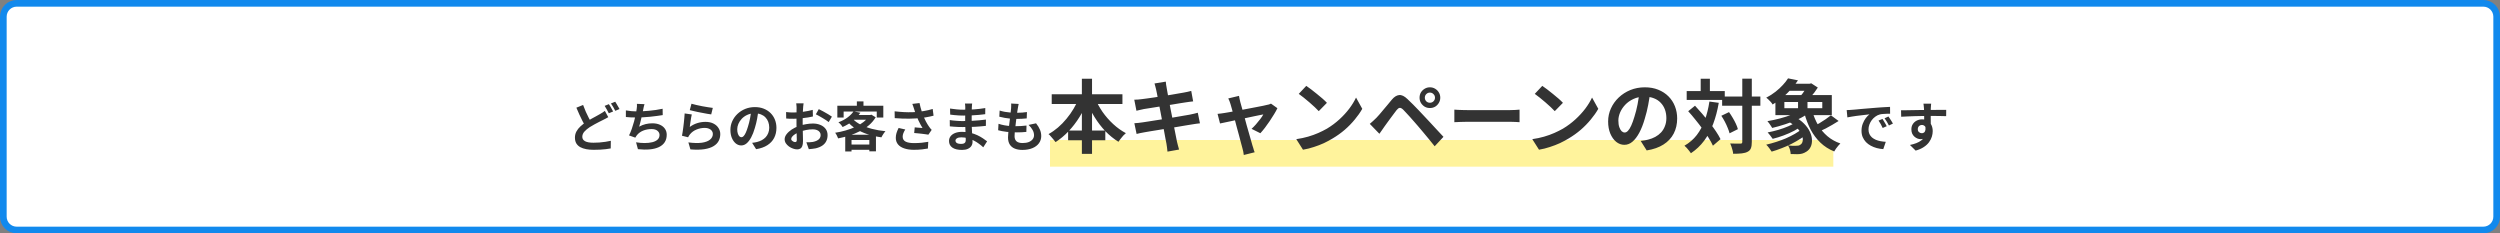
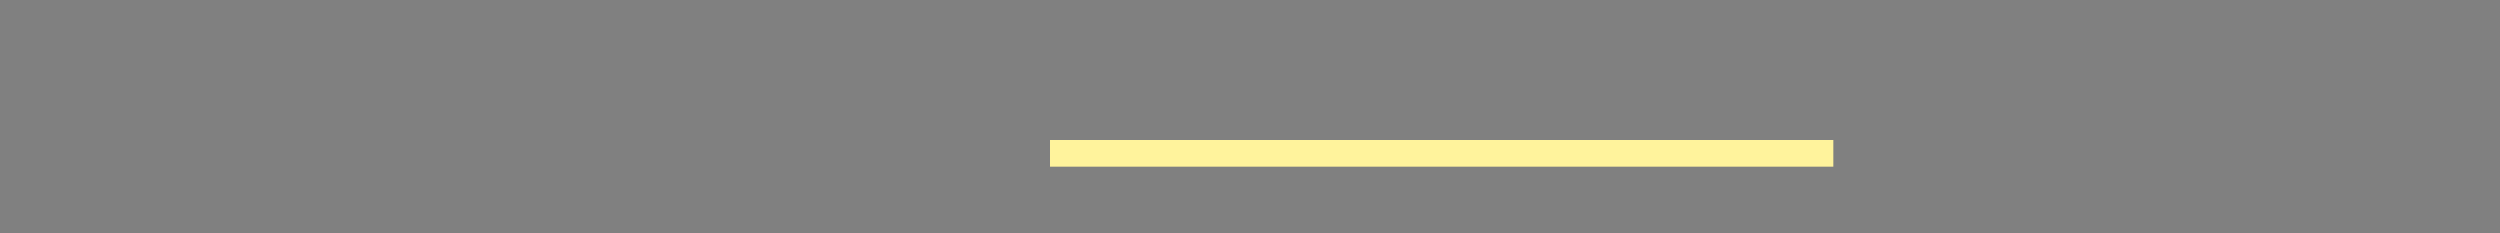
<svg xmlns="http://www.w3.org/2000/svg" width="750" height="70" viewBox="0 0 750 70" fill="none">
  <rect x="0" y="0" width="750" height="70" fill="#808080" stroke="none" />
-   <path d="M1 5C1 2.791 2.791 1 5 1H745C747.209 1 749 2.791 749 5V65C749 67.209 747.209 69 745 69H5C2.791 69 1 67.209 1 65V5Z" fill="white" stroke="#1189ED" stroke-width="2" />
  <rect x="315" y="42" width="235" height="8" fill="#FFF39C" />
-   <path d="M182.482 35.152C182.226 35.301 181.964 35.445 181.698 35.584C181.442 35.712 181.17 35.851 180.882 36C180.551 36.16 180.167 36.352 179.73 36.576C179.303 36.789 178.85 37.029 178.37 37.296C177.89 37.552 177.404 37.835 176.914 38.144C176.252 38.581 175.714 39.035 175.298 39.504C174.892 39.973 174.69 40.491 174.69 41.056C174.69 41.621 174.967 42.059 175.522 42.368C176.076 42.667 176.914 42.816 178.034 42.816C178.578 42.816 179.164 42.795 179.794 42.752C180.423 42.699 181.036 42.629 181.634 42.544C182.242 42.448 182.78 42.347 183.25 42.24L183.218 44.528C182.77 44.613 182.279 44.688 181.746 44.752C181.223 44.816 180.658 44.864 180.05 44.896C179.442 44.928 178.786 44.944 178.082 44.944C177.292 44.944 176.556 44.88 175.874 44.752C175.191 44.624 174.594 44.421 174.082 44.144C173.58 43.867 173.186 43.493 172.898 43.024C172.62 42.555 172.482 41.973 172.482 41.28C172.482 40.608 172.631 39.995 172.93 39.44C173.228 38.885 173.634 38.373 174.146 37.904C174.658 37.435 175.228 36.992 175.858 36.576C176.37 36.245 176.876 35.941 177.378 35.664C177.89 35.376 178.37 35.115 178.818 34.88C179.276 34.635 179.666 34.416 179.986 34.224C180.284 34.053 180.551 33.893 180.786 33.744C181.031 33.595 181.255 33.435 181.458 33.264L182.482 35.152ZM174.93 31.488C175.186 32.192 175.458 32.875 175.746 33.536C176.044 34.187 176.338 34.795 176.626 35.36C176.924 35.925 177.196 36.427 177.442 36.864L175.634 37.936C175.346 37.445 175.047 36.896 174.738 36.288C174.428 35.68 174.119 35.04 173.81 34.368C173.511 33.685 173.212 32.997 172.914 32.304L174.93 31.488ZM182.658 31.248C182.796 31.44 182.946 31.669 183.106 31.936C183.266 32.203 183.415 32.469 183.554 32.736C183.703 33.003 183.831 33.237 183.938 33.44L182.642 33.984C182.482 33.653 182.284 33.28 182.05 32.864C181.826 32.437 181.607 32.069 181.394 31.76L182.658 31.248ZM184.562 30.512C184.7 30.715 184.85 30.955 185.01 31.232C185.17 31.499 185.324 31.765 185.474 32.032C185.634 32.288 185.762 32.512 185.858 32.704L184.578 33.248C184.418 32.907 184.215 32.528 183.97 32.112C183.735 31.696 183.506 31.339 183.282 31.04L184.562 30.512ZM193.346 31.248C193.26 31.525 193.186 31.803 193.122 32.08C193.068 32.347 193.015 32.613 192.962 32.88C192.908 33.136 192.844 33.429 192.77 33.76C192.706 34.091 192.631 34.443 192.546 34.816C192.471 35.179 192.386 35.547 192.29 35.92C192.204 36.293 192.114 36.661 192.018 37.024C191.922 37.376 191.831 37.701 191.746 38C192.396 37.637 193.042 37.381 193.682 37.232C194.322 37.072 194.999 36.992 195.714 36.992C196.578 36.992 197.33 37.136 197.97 37.424C198.62 37.712 199.122 38.112 199.474 38.624C199.836 39.136 200.018 39.733 200.018 40.416C200.018 41.312 199.81 42.069 199.394 42.688C198.988 43.307 198.402 43.792 197.634 44.144C196.876 44.496 195.964 44.72 194.898 44.816C193.842 44.912 192.668 44.891 191.378 44.752L190.818 42.688C191.692 42.837 192.546 42.912 193.378 42.912C194.22 42.912 194.978 42.832 195.65 42.672C196.322 42.512 196.855 42.256 197.25 41.904C197.655 41.541 197.858 41.067 197.858 40.48C197.858 40 197.655 39.589 197.25 39.248C196.844 38.896 196.252 38.72 195.474 38.72C194.546 38.72 193.692 38.88 192.914 39.2C192.146 39.52 191.522 39.984 191.042 40.592C190.967 40.709 190.892 40.821 190.818 40.928C190.754 41.035 190.679 41.157 190.594 41.296L188.706 40.624C189.004 40.048 189.282 39.392 189.538 38.656C189.794 37.92 190.023 37.179 190.226 36.432C190.428 35.685 190.594 34.992 190.722 34.352C190.85 33.701 190.94 33.173 190.994 32.768C191.047 32.427 191.079 32.139 191.09 31.904C191.1 31.659 191.095 31.408 191.074 31.152L193.346 31.248ZM187.762 33.12C188.274 33.205 188.828 33.28 189.426 33.344C190.023 33.397 190.572 33.424 191.074 33.424C191.586 33.424 192.146 33.408 192.754 33.376C193.372 33.344 194.023 33.296 194.706 33.232C195.388 33.168 196.071 33.088 196.754 32.992C197.447 32.885 198.124 32.763 198.786 32.624L198.818 34.528C198.306 34.613 197.724 34.699 197.074 34.784C196.434 34.869 195.762 34.949 195.058 35.024C194.354 35.088 193.66 35.141 192.978 35.184C192.295 35.227 191.666 35.248 191.09 35.248C190.471 35.248 189.879 35.237 189.314 35.216C188.759 35.184 188.242 35.147 187.762 35.104V33.12ZM207.442 31.12C207.826 31.237 208.306 31.36 208.882 31.488C209.458 31.616 210.06 31.744 210.69 31.872C211.319 31.989 211.911 32.091 212.466 32.176C213.031 32.261 213.49 32.325 213.842 32.368L213.362 34.32C213.042 34.277 212.652 34.219 212.194 34.144C211.746 34.059 211.266 33.968 210.754 33.872C210.252 33.776 209.756 33.68 209.266 33.584C208.775 33.477 208.327 33.376 207.922 33.28C207.516 33.184 207.186 33.104 206.93 33.04L207.442 31.12ZM207.538 34.336C207.484 34.549 207.426 34.827 207.362 35.168C207.308 35.499 207.255 35.845 207.202 36.208C207.148 36.571 207.095 36.917 207.042 37.248C206.999 37.579 206.962 37.856 206.93 38.08C207.655 37.557 208.412 37.173 209.202 36.928C210.002 36.683 210.818 36.56 211.65 36.56C212.588 36.56 213.388 36.731 214.05 37.072C214.711 37.413 215.212 37.861 215.554 38.416C215.906 38.971 216.082 39.573 216.082 40.224C216.082 40.949 215.927 41.621 215.618 42.24C215.308 42.859 214.802 43.387 214.098 43.824C213.394 44.261 212.471 44.571 211.33 44.752C210.188 44.933 208.786 44.955 207.122 44.816L206.514 42.72C208.114 42.933 209.458 42.965 210.546 42.816C211.634 42.656 212.455 42.347 213.01 41.888C213.575 41.419 213.858 40.848 213.858 40.176C213.858 39.824 213.756 39.515 213.554 39.248C213.351 38.971 213.068 38.757 212.706 38.608C212.343 38.448 211.932 38.368 211.474 38.368C210.578 38.368 209.735 38.533 208.946 38.864C208.167 39.184 207.527 39.648 207.026 40.256C206.887 40.427 206.77 40.587 206.674 40.736C206.588 40.875 206.508 41.024 206.434 41.184L204.594 40.72C204.658 40.411 204.722 40.048 204.786 39.632C204.85 39.205 204.914 38.752 204.978 38.272C205.042 37.781 205.1 37.291 205.154 36.8C205.207 36.309 205.255 35.824 205.298 35.344C205.34 34.864 205.372 34.427 205.394 34.032L207.538 34.336ZM227.554 33.04C227.447 33.851 227.308 34.715 227.138 35.632C226.967 36.549 226.738 37.477 226.45 38.416C226.14 39.493 225.778 40.421 225.362 41.2C224.946 41.979 224.487 42.581 223.986 43.008C223.495 43.424 222.956 43.632 222.37 43.632C221.783 43.632 221.239 43.435 220.738 43.04C220.247 42.635 219.852 42.08 219.554 41.376C219.266 40.672 219.122 39.872 219.122 38.976C219.122 38.048 219.308 37.173 219.682 36.352C220.055 35.531 220.572 34.805 221.234 34.176C221.906 33.536 222.684 33.035 223.57 32.672C224.466 32.309 225.431 32.128 226.466 32.128C227.458 32.128 228.348 32.288 229.138 32.608C229.938 32.928 230.62 33.371 231.186 33.936C231.751 34.501 232.183 35.163 232.482 35.92C232.78 36.677 232.93 37.493 232.93 38.368C232.93 39.488 232.7 40.491 232.242 41.376C231.783 42.261 231.1 42.992 230.194 43.568C229.298 44.144 228.178 44.539 226.834 44.752L225.634 42.848C225.943 42.816 226.215 42.779 226.45 42.736C226.684 42.693 226.908 42.645 227.122 42.592C227.634 42.464 228.108 42.283 228.546 42.048C228.994 41.803 229.383 41.504 229.714 41.152C230.044 40.789 230.3 40.368 230.482 39.888C230.674 39.408 230.77 38.88 230.77 38.304C230.77 37.675 230.674 37.099 230.482 36.576C230.29 36.053 230.007 35.6 229.634 35.216C229.26 34.821 228.807 34.523 228.274 34.32C227.74 34.107 227.127 34 226.434 34C225.58 34 224.828 34.155 224.178 34.464C223.527 34.763 222.978 35.152 222.53 35.632C222.082 36.112 221.74 36.629 221.506 37.184C221.282 37.739 221.17 38.267 221.17 38.768C221.17 39.301 221.234 39.749 221.362 40.112C221.49 40.464 221.644 40.731 221.826 40.912C222.018 41.083 222.22 41.168 222.434 41.168C222.658 41.168 222.876 41.056 223.09 40.832C223.314 40.597 223.532 40.245 223.746 39.776C223.959 39.307 224.172 38.715 224.386 38C224.631 37.232 224.839 36.411 225.01 35.536C225.18 34.661 225.303 33.808 225.378 32.976L227.554 33.04ZM241.074 31.008C241.063 31.093 241.047 31.227 241.026 31.408C241.004 31.579 240.983 31.755 240.962 31.936C240.951 32.107 240.94 32.261 240.93 32.4C240.908 32.709 240.887 33.051 240.866 33.424C240.855 33.787 240.844 34.165 240.834 34.56C240.823 34.944 240.812 35.333 240.802 35.728C240.802 36.123 240.802 36.507 240.802 36.88C240.802 37.317 240.807 37.803 240.818 38.336C240.828 38.859 240.839 39.381 240.85 39.904C240.871 40.416 240.882 40.885 240.882 41.312C240.892 41.739 240.898 42.069 240.898 42.304C240.898 42.965 240.823 43.477 240.674 43.84C240.535 44.203 240.332 44.453 240.066 44.592C239.799 44.741 239.49 44.816 239.138 44.816C238.754 44.816 238.343 44.736 237.906 44.576C237.468 44.427 237.058 44.213 236.674 43.936C236.3 43.659 235.991 43.339 235.746 42.976C235.511 42.603 235.394 42.203 235.394 41.776C235.394 41.264 235.586 40.757 235.97 40.256C236.364 39.744 236.882 39.275 237.522 38.848C238.172 38.421 238.871 38.08 239.618 37.824C240.332 37.557 241.068 37.365 241.826 37.248C242.583 37.12 243.266 37.056 243.874 37.056C244.695 37.056 245.436 37.195 246.098 37.472C246.759 37.739 247.287 38.133 247.682 38.656C248.076 39.179 248.274 39.808 248.274 40.544C248.274 41.163 248.156 41.733 247.922 42.256C247.687 42.779 247.308 43.232 246.786 43.616C246.274 43.989 245.591 44.283 244.738 44.496C244.375 44.571 244.012 44.624 243.65 44.656C243.298 44.699 242.962 44.731 242.642 44.752L241.906 42.688C242.268 42.688 242.615 42.683 242.946 42.672C243.287 42.651 243.596 42.619 243.874 42.576C244.311 42.491 244.706 42.363 245.058 42.192C245.41 42.021 245.687 41.797 245.89 41.52C246.092 41.243 246.194 40.912 246.194 40.528C246.194 40.165 246.092 39.856 245.89 39.6C245.698 39.344 245.426 39.147 245.074 39.008C244.722 38.869 244.311 38.8 243.842 38.8C243.17 38.8 242.487 38.869 241.794 39.008C241.111 39.147 240.455 39.339 239.826 39.584C239.356 39.765 238.935 39.979 238.562 40.224C238.188 40.459 237.895 40.704 237.682 40.96C237.468 41.216 237.362 41.461 237.362 41.696C237.362 41.824 237.399 41.947 237.474 42.064C237.559 42.171 237.666 42.267 237.794 42.352C237.922 42.437 238.05 42.507 238.178 42.56C238.316 42.603 238.434 42.624 238.53 42.624C238.679 42.624 238.802 42.581 238.898 42.496C238.994 42.4 239.042 42.219 239.042 41.952C239.042 41.664 239.031 41.253 239.01 40.72C238.999 40.176 238.983 39.573 238.962 38.912C238.951 38.251 238.946 37.595 238.946 36.944C238.946 36.496 238.946 36.043 238.946 35.584C238.956 35.125 238.962 34.688 238.962 34.272C238.962 33.856 238.962 33.488 238.962 33.168C238.972 32.848 238.978 32.597 238.978 32.416C238.978 32.299 238.972 32.149 238.962 31.968C238.951 31.787 238.935 31.605 238.914 31.424C238.903 31.232 238.887 31.093 238.866 31.008H241.074ZM245.634 32.736C246.039 32.928 246.492 33.163 246.994 33.44C247.506 33.717 247.991 33.995 248.45 34.272C248.919 34.539 249.292 34.779 249.57 34.992L248.61 36.624C248.407 36.453 248.14 36.261 247.81 36.048C247.49 35.835 247.138 35.616 246.754 35.392C246.38 35.168 246.018 34.96 245.666 34.768C245.314 34.565 245.01 34.405 244.754 34.288L245.634 32.736ZM235.826 33.616C236.295 33.669 236.706 33.707 237.058 33.728C237.42 33.739 237.746 33.744 238.034 33.744C238.45 33.744 238.908 33.728 239.41 33.696C239.911 33.653 240.423 33.6 240.946 33.536C241.468 33.461 241.975 33.376 242.466 33.28C242.967 33.184 243.42 33.077 243.826 32.96L243.874 34.944C243.426 35.051 242.94 35.147 242.418 35.232C241.895 35.307 241.367 35.376 240.834 35.44C240.311 35.504 239.81 35.552 239.33 35.584C238.86 35.616 238.45 35.632 238.098 35.632C237.564 35.632 237.127 35.627 236.786 35.616C236.444 35.605 236.135 35.584 235.858 35.552L235.826 33.616ZM256.066 33.408L258.114 33.824C257.506 34.677 256.775 35.467 255.922 36.192C255.068 36.907 254.023 37.547 252.786 38.112C252.711 37.963 252.599 37.797 252.45 37.616C252.3 37.435 252.146 37.259 251.986 37.088C251.826 36.917 251.671 36.784 251.522 36.688C252.652 36.261 253.591 35.76 254.338 35.184C255.095 34.597 255.671 34.005 256.066 33.408ZM256.498 34.496H261.282V35.92H255.202L256.498 34.496ZM260.706 34.496H261.074L261.41 34.4L262.706 35.184C262.172 36.069 261.506 36.859 260.706 37.552C259.906 38.235 259.004 38.832 258.002 39.344C257.01 39.856 255.954 40.293 254.834 40.656C253.724 41.008 252.594 41.296 251.442 41.52C251.356 41.275 251.228 40.987 251.058 40.656C250.887 40.315 250.716 40.037 250.546 39.824C251.612 39.664 252.663 39.435 253.698 39.136C254.743 38.837 255.719 38.48 256.626 38.064C257.543 37.637 258.354 37.147 259.058 36.592C259.762 36.037 260.311 35.429 260.706 34.768V34.496ZM255.746 35.568C256.364 36.261 257.17 36.864 258.162 37.376C259.164 37.888 260.3 38.315 261.57 38.656C262.85 38.987 264.204 39.221 265.634 39.36C265.495 39.509 265.346 39.696 265.186 39.92C265.036 40.133 264.892 40.357 264.754 40.592C264.615 40.816 264.503 41.019 264.418 41.2C262.946 40.997 261.564 40.688 260.274 40.272C258.994 39.845 257.831 39.307 256.786 38.656C255.74 37.995 254.839 37.211 254.082 36.304L255.746 35.568ZM253.57 40.416H262.786V45.408H260.802V42H255.458V45.44H253.57V40.416ZM254.514 43.36H261.762V44.944H254.514V43.36ZM257.058 30.416H259.042V32.688H257.058V30.416ZM251.202 31.712H264.994V35.264H263.026V33.456H253.09V35.264H251.202V31.712ZM274.21 32.64C274.146 32.459 274.071 32.235 273.986 31.968C273.9 31.701 273.804 31.435 273.698 31.168L275.858 30.912C275.943 31.328 276.039 31.744 276.146 32.16C276.252 32.565 276.37 32.965 276.498 33.36C276.626 33.744 276.754 34.107 276.882 34.448C277.127 35.109 277.415 35.76 277.746 36.4C278.087 37.029 278.386 37.525 278.642 37.888C278.78 38.091 278.919 38.283 279.058 38.464C279.207 38.635 279.356 38.8 279.506 38.96L278.514 40.4C278.29 40.357 278.007 40.315 277.666 40.272C277.324 40.219 276.951 40.171 276.546 40.128C276.151 40.085 275.751 40.043 275.346 40C274.951 39.957 274.588 39.925 274.258 39.904L274.418 38.208C274.684 38.229 274.967 38.256 275.266 38.288C275.564 38.309 275.842 38.331 276.098 38.352C276.364 38.373 276.583 38.389 276.754 38.4C276.562 38.091 276.359 37.739 276.146 37.344C275.932 36.949 275.724 36.539 275.522 36.112C275.319 35.675 275.132 35.237 274.962 34.8C274.791 34.352 274.642 33.947 274.514 33.584C274.396 33.221 274.295 32.907 274.21 32.64ZM268.386 33.392C269.378 33.509 270.311 33.589 271.186 33.632C272.06 33.675 272.876 33.685 273.634 33.664C274.391 33.643 275.084 33.595 275.714 33.52C276.204 33.456 276.679 33.387 277.138 33.312C277.607 33.237 278.066 33.147 278.514 33.04C278.972 32.933 279.404 32.816 279.81 32.688L280.066 34.704C279.714 34.8 279.33 34.891 278.914 34.976C278.508 35.061 278.087 35.141 277.65 35.216C277.212 35.28 276.78 35.339 276.354 35.392C275.276 35.509 274.092 35.579 272.802 35.6C271.511 35.621 270.05 35.568 268.418 35.44L268.386 33.392ZM271.586 38.848C271.34 39.221 271.148 39.589 271.01 39.952C270.871 40.304 270.802 40.656 270.802 41.008C270.802 41.68 271.095 42.171 271.682 42.48C272.268 42.779 273.106 42.928 274.194 42.928C275.068 42.928 275.858 42.891 276.562 42.816C277.276 42.741 277.916 42.651 278.482 42.544L278.37 44.56C277.922 44.645 277.335 44.731 276.61 44.816C275.895 44.901 275.047 44.944 274.066 44.944C272.988 44.933 272.05 44.789 271.25 44.512C270.45 44.245 269.831 43.845 269.394 43.312C268.956 42.768 268.738 42.117 268.738 41.36C268.738 40.869 268.807 40.389 268.946 39.92C269.095 39.44 269.308 38.928 269.586 38.384L271.586 38.848ZM291.65 31.056C291.628 31.216 291.607 31.397 291.586 31.6C291.575 31.792 291.564 31.989 291.554 32.192C291.543 32.405 291.532 32.693 291.522 33.056C291.511 33.408 291.506 33.797 291.506 34.224C291.506 34.651 291.506 35.072 291.506 35.488C291.506 35.904 291.506 36.283 291.506 36.624C291.506 37.072 291.516 37.573 291.538 38.128C291.559 38.672 291.586 39.227 291.618 39.792C291.66 40.347 291.692 40.869 291.714 41.36C291.746 41.84 291.762 42.24 291.762 42.56C291.762 43.008 291.644 43.419 291.41 43.792C291.175 44.155 290.823 44.443 290.354 44.656C289.895 44.869 289.314 44.976 288.61 44.976C287.33 44.976 286.359 44.741 285.698 44.272C285.036 43.803 284.706 43.147 284.706 42.304C284.706 41.76 284.86 41.285 285.17 40.88C285.49 40.464 285.943 40.139 286.53 39.904C287.127 39.669 287.836 39.552 288.658 39.552C289.532 39.552 290.348 39.648 291.106 39.84C291.874 40.021 292.572 40.261 293.202 40.56C293.831 40.859 294.391 41.173 294.882 41.504C295.372 41.835 295.788 42.133 296.13 42.4L294.978 44.192C294.594 43.829 294.162 43.472 293.682 43.12C293.212 42.768 292.695 42.448 292.13 42.16C291.575 41.872 290.983 41.643 290.354 41.472C289.735 41.291 289.079 41.2 288.386 41.2C287.831 41.2 287.399 41.296 287.09 41.488C286.791 41.68 286.642 41.915 286.642 42.192C286.642 42.395 286.706 42.571 286.834 42.72C286.962 42.869 287.148 42.981 287.394 43.056C287.639 43.131 287.948 43.168 288.322 43.168C288.61 43.168 288.855 43.136 289.058 43.072C289.271 43.008 289.436 42.891 289.554 42.72C289.671 42.549 289.73 42.309 289.73 42C289.73 41.765 289.719 41.429 289.698 40.992C289.687 40.555 289.671 40.075 289.65 39.552C289.628 39.019 289.607 38.496 289.586 37.984C289.564 37.472 289.554 37.019 289.554 36.624C289.554 36.24 289.554 35.84 289.554 35.424C289.564 34.997 289.57 34.576 289.57 34.16C289.57 33.744 289.57 33.365 289.57 33.024C289.58 32.672 289.586 32.384 289.586 32.16C289.586 32.011 289.575 31.829 289.554 31.616C289.543 31.392 289.522 31.205 289.49 31.056H291.65ZM285.01 32.56C285.298 32.603 285.618 32.645 285.97 32.688C286.322 32.731 286.679 32.773 287.042 32.816C287.415 32.848 287.767 32.875 288.098 32.896C288.428 32.907 288.716 32.912 288.962 32.912C290.05 32.912 291.132 32.88 292.21 32.816C293.298 32.741 294.423 32.608 295.586 32.416L295.57 34.256C295.026 34.331 294.396 34.4 293.682 34.464C292.967 34.528 292.204 34.581 291.394 34.624C290.594 34.656 289.788 34.672 288.978 34.672C288.647 34.672 288.236 34.661 287.746 34.64C287.266 34.608 286.786 34.571 286.306 34.528C285.826 34.475 285.41 34.427 285.058 34.384L285.01 32.56ZM284.93 36.016C285.186 36.059 285.49 36.101 285.842 36.144C286.194 36.187 286.551 36.219 286.914 36.24C287.287 36.261 287.639 36.283 287.97 36.304C288.3 36.315 288.572 36.32 288.786 36.32C289.778 36.32 290.674 36.299 291.474 36.256C292.284 36.213 293.042 36.16 293.746 36.096C294.45 36.032 295.127 35.957 295.778 35.872L295.762 37.76C295.207 37.824 294.668 37.877 294.146 37.92C293.634 37.963 293.106 38 292.562 38.032C292.028 38.064 291.452 38.085 290.834 38.096C290.215 38.107 289.522 38.112 288.754 38.112C288.444 38.112 288.06 38.107 287.602 38.096C287.143 38.075 286.674 38.048 286.194 38.016C285.724 37.984 285.308 37.947 284.946 37.904L284.93 36.016ZM305.602 31.184C305.538 31.472 305.484 31.728 305.442 31.952C305.399 32.176 305.362 32.395 305.33 32.608C305.287 32.832 305.234 33.157 305.17 33.584C305.116 34 305.052 34.475 304.978 35.008C304.914 35.531 304.844 36.08 304.77 36.656C304.706 37.221 304.642 37.776 304.578 38.32C304.514 38.864 304.46 39.36 304.418 39.808C304.386 40.256 304.37 40.613 304.37 40.88C304.37 41.541 304.567 42.048 304.962 42.4C305.367 42.741 305.964 42.912 306.754 42.912C307.5 42.912 308.13 42.811 308.642 42.608C309.154 42.395 309.543 42.112 309.81 41.76C310.076 41.408 310.21 41.013 310.21 40.576C310.21 40.032 310.066 39.504 309.778 38.992C309.5 38.469 309.095 37.963 308.562 37.472L310.818 36.992C311.351 37.664 311.74 38.304 311.986 38.912C312.242 39.509 312.37 40.149 312.37 40.832C312.37 41.632 312.14 42.347 311.682 42.976C311.223 43.605 310.567 44.096 309.714 44.448C308.871 44.8 307.863 44.976 306.69 44.976C305.858 44.976 305.116 44.848 304.466 44.592C303.815 44.336 303.308 43.931 302.946 43.376C302.583 42.821 302.402 42.101 302.402 41.216C302.402 40.885 302.428 40.448 302.482 39.904C302.535 39.349 302.599 38.741 302.674 38.08C302.759 37.408 302.844 36.731 302.93 36.048C303.015 35.355 303.09 34.699 303.154 34.08C303.228 33.461 303.287 32.928 303.33 32.48C303.351 32.107 303.362 31.824 303.362 31.632C303.372 31.429 303.367 31.237 303.346 31.056L305.602 31.184ZM299.89 33.168C300.37 33.317 300.892 33.445 301.458 33.552C302.023 33.648 302.604 33.723 303.202 33.776C303.799 33.819 304.364 33.84 304.898 33.84C305.527 33.84 306.114 33.819 306.658 33.776C307.202 33.733 307.676 33.68 308.082 33.616L308.018 35.52C307.538 35.563 307.058 35.6 306.578 35.632C306.098 35.664 305.522 35.68 304.85 35.68C304.306 35.68 303.74 35.653 303.154 35.6C302.567 35.536 301.986 35.456 301.41 35.36C300.834 35.253 300.295 35.136 299.794 35.008L299.89 33.168ZM299.554 37.136C300.13 37.328 300.711 37.477 301.298 37.584C301.895 37.691 302.482 37.765 303.058 37.808C303.644 37.84 304.204 37.856 304.738 37.856C305.228 37.856 305.756 37.84 306.322 37.808C306.898 37.776 307.442 37.728 307.954 37.664L307.906 39.568C307.458 39.611 306.999 39.648 306.53 39.68C306.06 39.701 305.575 39.712 305.074 39.712C304.007 39.712 302.983 39.659 302.002 39.552C301.02 39.435 300.167 39.275 299.442 39.072L299.554 37.136ZM315.514 28.28H336.73V31.208H315.514V28.28ZM320.434 39.152H331.594V42.08H320.434V39.152ZM324.562 23.624H327.61V46.16H324.562V23.624ZM323.698 29.336L326.338 30.176C325.65 31.904 324.818 33.552 323.842 35.12C322.866 36.688 321.77 38.112 320.554 39.392C319.354 40.656 318.058 41.736 316.666 42.632C316.506 42.392 316.298 42.128 316.042 41.84C315.786 41.536 315.53 41.24 315.274 40.952C315.034 40.648 314.794 40.408 314.554 40.232C315.546 39.688 316.498 39.024 317.41 38.24C318.322 37.456 319.17 36.584 319.954 35.624C320.754 34.664 321.466 33.656 322.09 32.6C322.73 31.528 323.266 30.44 323.698 29.336ZM328.498 29.408C329.074 30.816 329.826 32.2 330.754 33.56C331.698 34.904 332.77 36.128 333.97 37.232C335.17 38.336 336.434 39.24 337.762 39.944C337.522 40.136 337.258 40.384 336.97 40.688C336.698 40.992 336.434 41.312 336.178 41.648C335.922 41.968 335.706 42.264 335.53 42.536C334.138 41.672 332.834 40.616 331.618 39.368C330.418 38.104 329.338 36.696 328.378 35.144C327.418 33.592 326.586 31.968 325.882 30.272L328.498 29.408ZM346.834 26.864C346.77 26.512 346.69 26.192 346.594 25.904C346.514 25.616 346.434 25.328 346.354 25.04L349.738 24.488C349.77 24.728 349.802 25.032 349.834 25.4C349.882 25.752 349.938 26.072 350.002 26.36C350.034 26.584 350.106 27 350.218 27.608C350.33 28.216 350.466 28.952 350.626 29.816C350.786 30.68 350.962 31.616 351.154 32.624C351.362 33.616 351.562 34.624 351.754 35.648C351.946 36.656 352.13 37.616 352.306 38.528C352.498 39.44 352.658 40.248 352.786 40.952C352.93 41.656 353.034 42.176 353.098 42.512C353.178 42.864 353.274 43.248 353.386 43.664C353.498 44.08 353.61 44.48 353.722 44.864L350.242 45.488C350.178 45.04 350.13 44.608 350.098 44.192C350.066 43.792 350.01 43.416 349.93 43.064C349.866 42.744 349.77 42.256 349.642 41.6C349.53 40.928 349.386 40.144 349.21 39.248C349.05 38.352 348.874 37.4 348.682 36.392C348.49 35.384 348.298 34.376 348.106 33.368C347.914 32.36 347.73 31.416 347.554 30.536C347.394 29.656 347.25 28.896 347.122 28.256C346.994 27.6 346.898 27.136 346.834 26.864ZM340.282 29.912C340.666 29.896 341.042 29.88 341.41 29.864C341.778 29.832 342.146 29.792 342.514 29.744C342.866 29.696 343.362 29.632 344.002 29.552C344.642 29.456 345.378 29.352 346.21 29.24C347.042 29.112 347.898 28.976 348.778 28.832C349.674 28.688 350.538 28.552 351.37 28.424C352.202 28.28 352.938 28.152 353.578 28.04C354.234 27.928 354.746 27.84 355.114 27.776C355.498 27.696 355.898 27.616 356.314 27.536C356.73 27.44 357.082 27.352 357.37 27.272L357.946 30.416C357.69 30.432 357.346 30.472 356.914 30.536C356.482 30.6 356.09 30.656 355.738 30.704C355.306 30.768 354.738 30.856 354.034 30.968C353.346 31.08 352.578 31.208 351.73 31.352C350.882 31.48 350.018 31.616 349.138 31.76C348.258 31.888 347.418 32.024 346.618 32.168C345.818 32.296 345.114 32.408 344.506 32.504C343.898 32.6 343.442 32.672 343.138 32.72C342.754 32.8 342.394 32.88 342.058 32.96C341.722 33.024 341.346 33.112 340.93 33.224L340.282 29.912ZM340.306 36.968C340.626 36.952 341.026 36.92 341.506 36.872C342.002 36.808 342.434 36.752 342.802 36.704C343.234 36.64 343.81 36.552 344.53 36.44C345.25 36.328 346.058 36.2 346.954 36.056C347.866 35.912 348.802 35.768 349.762 35.624C350.722 35.464 351.658 35.304 352.57 35.144C353.482 34.984 354.314 34.84 355.066 34.712C355.818 34.584 356.426 34.48 356.89 34.4C357.354 34.304 357.794 34.208 358.21 34.112C358.642 34.016 359.018 33.92 359.338 33.824L359.986 36.992C359.666 37.008 359.274 37.056 358.81 37.136C358.362 37.2 357.906 37.272 357.442 37.352C356.93 37.432 356.29 37.536 355.522 37.664C354.754 37.792 353.906 37.936 352.978 38.096C352.066 38.24 351.13 38.392 350.17 38.552C349.21 38.696 348.29 38.848 347.41 39.008C346.53 39.152 345.738 39.28 345.034 39.392C344.33 39.504 343.778 39.6 343.378 39.68C342.866 39.776 342.402 39.864 341.986 39.944C341.586 40.024 341.25 40.104 340.978 40.184L340.306 36.968ZM371.698 28.76C371.746 29.032 371.802 29.328 371.866 29.648C371.946 29.952 372.018 30.264 372.082 30.584C372.226 31.048 372.394 31.648 372.586 32.384C372.794 33.12 373.018 33.928 373.258 34.808C373.498 35.688 373.738 36.584 373.978 37.496C374.234 38.392 374.482 39.256 374.722 40.088C374.962 40.904 375.17 41.632 375.346 42.272C375.522 42.896 375.658 43.376 375.754 43.712C375.818 43.84 375.882 44.032 375.946 44.288C376.01 44.544 376.082 44.8 376.162 45.056C376.258 45.312 376.338 45.52 376.402 45.68L373.138 46.496C373.09 46.16 373.034 45.808 372.97 45.44C372.906 45.072 372.818 44.72 372.706 44.384C372.61 44.032 372.474 43.528 372.298 42.872C372.122 42.2 371.922 41.44 371.698 40.592C371.474 39.744 371.234 38.864 370.978 37.952C370.738 37.04 370.506 36.152 370.282 35.288C370.058 34.408 369.842 33.616 369.634 32.912C369.442 32.192 369.282 31.632 369.154 31.232C369.074 30.912 368.97 30.608 368.842 30.32C368.73 30.032 368.61 29.768 368.482 29.528L371.698 28.76ZM383.218 32.456C382.978 32.984 382.65 33.584 382.234 34.256C381.834 34.928 381.394 35.616 380.914 36.32C380.434 37.024 379.954 37.696 379.474 38.336C378.994 38.96 378.538 39.504 378.106 39.968L375.466 38.648C375.882 38.28 376.322 37.832 376.786 37.304C377.25 36.776 377.682 36.248 378.082 35.72C378.498 35.176 378.802 34.712 378.994 34.328C378.818 34.36 378.482 34.424 377.986 34.52C377.506 34.616 376.922 34.736 376.234 34.88C375.546 35.024 374.794 35.184 373.978 35.36C373.178 35.52 372.37 35.688 371.554 35.864C370.738 36.04 369.962 36.208 369.226 36.368C368.49 36.512 367.842 36.648 367.282 36.776C366.722 36.888 366.298 36.976 366.01 37.04L365.266 34.16C365.65 34.128 366.018 34.088 366.37 34.04C366.722 33.992 367.09 33.936 367.474 33.872C367.666 33.84 368.002 33.784 368.482 33.704C368.978 33.624 369.562 33.52 370.234 33.392C370.922 33.264 371.658 33.128 372.442 32.984C373.226 32.824 374.018 32.672 374.818 32.528C375.618 32.368 376.37 32.224 377.074 32.096C377.778 31.952 378.394 31.832 378.922 31.736C379.45 31.624 379.834 31.536 380.074 31.472C380.282 31.44 380.498 31.392 380.722 31.328C380.946 31.248 381.138 31.168 381.298 31.088L383.218 32.456ZM391.882 25.76C392.298 26.048 392.786 26.4 393.346 26.816C393.906 27.232 394.482 27.688 395.074 28.184C395.682 28.664 396.25 29.136 396.778 29.6C397.306 30.064 397.738 30.48 398.074 30.848L395.626 33.344C395.322 33.008 394.922 32.608 394.426 32.144C393.93 31.68 393.394 31.2 392.818 30.704C392.242 30.208 391.674 29.736 391.114 29.288C390.554 28.84 390.058 28.464 389.626 28.16L391.882 25.76ZM388.882 41.744C390.13 41.568 391.306 41.32 392.41 41C393.514 40.68 394.538 40.312 395.482 39.896C396.426 39.48 397.29 39.048 398.074 38.6C399.434 37.784 400.682 36.856 401.818 35.816C402.954 34.776 403.946 33.696 404.794 32.576C405.642 31.44 406.314 30.336 406.81 29.264L408.682 32.648C408.074 33.72 407.322 34.792 406.426 35.864C405.546 36.936 404.546 37.96 403.426 38.936C402.306 39.896 401.098 40.76 399.802 41.528C398.986 42.024 398.106 42.496 397.162 42.944C396.218 43.376 395.218 43.76 394.162 44.096C393.122 44.448 392.034 44.72 390.898 44.912L388.882 41.744ZM427.45 29.312C427.45 29.728 427.594 30.088 427.882 30.392C428.186 30.68 428.546 30.824 428.962 30.824C429.394 30.824 429.754 30.68 430.042 30.392C430.346 30.088 430.498 29.728 430.498 29.312C430.498 28.88 430.346 28.52 430.042 28.232C429.754 27.928 429.394 27.776 428.962 27.776C428.546 27.776 428.186 27.928 427.882 28.232C427.594 28.52 427.45 28.88 427.45 29.312ZM425.866 29.312C425.866 28.72 426.002 28.192 426.274 27.728C426.562 27.264 426.938 26.896 427.402 26.624C427.866 26.336 428.386 26.192 428.962 26.192C429.554 26.192 430.082 26.336 430.546 26.624C431.01 26.896 431.378 27.264 431.65 27.728C431.938 28.192 432.082 28.72 432.082 29.312C432.082 29.872 431.938 30.392 431.65 30.872C431.378 31.336 431.01 31.712 430.546 32C430.082 32.272 429.554 32.408 428.962 32.408C428.386 32.408 427.866 32.272 427.402 32C426.938 31.712 426.562 31.336 426.274 30.872C426.002 30.392 425.866 29.872 425.866 29.312ZM410.938 37.16C411.306 36.856 411.634 36.568 411.922 36.296C412.21 36.024 412.546 35.704 412.93 35.336C413.202 35.048 413.514 34.704 413.866 34.304C414.218 33.904 414.594 33.456 414.994 32.96C415.41 32.464 415.834 31.96 416.266 31.448C416.698 30.92 417.122 30.408 417.538 29.912C418.242 29.064 418.97 28.6 419.722 28.52C420.474 28.424 421.314 28.824 422.242 29.72C422.786 30.216 423.338 30.752 423.898 31.328C424.474 31.904 425.034 32.48 425.578 33.056C426.138 33.632 426.658 34.184 427.138 34.712C427.682 35.272 428.29 35.92 428.962 36.656C429.65 37.392 430.346 38.144 431.05 38.912C431.77 39.68 432.434 40.392 433.042 41.048L430.402 43.88C429.874 43.208 429.306 42.504 428.698 41.768C428.09 41.032 427.498 40.32 426.922 39.632C426.346 38.928 425.818 38.304 425.338 37.76C425.002 37.344 424.618 36.904 424.186 36.44C423.77 35.96 423.354 35.488 422.938 35.024C422.522 34.56 422.138 34.144 421.786 33.776C421.434 33.408 421.154 33.112 420.946 32.888C420.546 32.504 420.202 32.328 419.914 32.36C419.642 32.376 419.33 32.6 418.978 33.032C418.754 33.336 418.482 33.696 418.162 34.112C417.842 34.528 417.514 34.968 417.178 35.432C416.842 35.896 416.514 36.344 416.194 36.776C415.89 37.208 415.618 37.584 415.378 37.904C415.106 38.288 414.834 38.68 414.562 39.08C414.29 39.464 414.042 39.816 413.818 40.136L410.938 37.16ZM436.306 32.888C436.594 32.904 436.962 32.928 437.41 32.96C437.858 32.976 438.322 32.992 438.802 33.008C439.298 33.024 439.754 33.032 440.17 33.032C440.57 33.032 441.066 33.032 441.658 33.032C442.25 33.032 442.89 33.032 443.578 33.032C444.282 33.032 445.002 33.032 445.738 33.032C446.49 33.032 447.234 33.032 447.97 33.032C448.706 33.032 449.402 33.032 450.058 33.032C450.714 33.032 451.298 33.032 451.81 33.032C452.338 33.032 452.754 33.032 453.058 33.032C453.618 33.032 454.146 33.016 454.642 32.984C455.138 32.936 455.546 32.904 455.866 32.888V36.656C455.594 36.64 455.186 36.616 454.642 36.584C454.098 36.552 453.57 36.536 453.058 36.536C452.754 36.536 452.338 36.536 451.81 36.536C451.282 36.536 450.69 36.536 450.034 36.536C449.378 36.536 448.682 36.536 447.946 36.536C447.226 36.536 446.49 36.536 445.738 36.536C444.986 36.536 444.258 36.536 443.554 36.536C442.866 36.536 442.226 36.536 441.634 36.536C441.058 36.536 440.57 36.536 440.17 36.536C439.482 36.536 438.778 36.552 438.058 36.584C437.338 36.6 436.754 36.624 436.306 36.656V32.888ZM462.686 25.76C463.102 26.048 463.59 26.4 464.15 26.816C464.71 27.232 465.286 27.688 465.878 28.184C466.486 28.664 467.054 29.136 467.582 29.6C468.11 30.064 468.542 30.48 468.878 30.848L466.43 33.344C466.126 33.008 465.726 32.608 465.23 32.144C464.734 31.68 464.198 31.2 463.622 30.704C463.046 30.208 462.478 29.736 461.918 29.288C461.358 28.84 460.862 28.464 460.43 28.16L462.686 25.76ZM459.686 41.744C460.934 41.568 462.11 41.32 463.214 41C464.318 40.68 465.342 40.312 466.286 39.896C467.23 39.48 468.094 39.048 468.878 38.6C470.238 37.784 471.486 36.856 472.622 35.816C473.758 34.776 474.75 33.696 475.598 32.576C476.446 31.44 477.118 30.336 477.614 29.264L479.486 32.648C478.878 33.72 478.126 34.792 477.23 35.864C476.35 36.936 475.35 37.96 474.23 38.936C473.11 39.896 471.902 40.76 470.606 41.528C469.79 42.024 468.91 42.496 467.966 42.944C467.022 43.376 466.022 43.76 464.966 44.096C463.926 44.448 462.838 44.72 461.702 44.912L459.686 41.744ZM495.086 27.56C494.926 28.776 494.718 30.072 494.462 31.448C494.206 32.824 493.862 34.216 493.43 35.624C492.966 37.24 492.422 38.632 491.798 39.8C491.174 40.968 490.486 41.872 489.734 42.512C488.998 43.136 488.19 43.448 487.31 43.448C486.43 43.448 485.614 43.152 484.862 42.56C484.126 41.952 483.534 41.12 483.086 40.064C482.654 39.008 482.438 37.808 482.438 36.464C482.438 35.072 482.718 33.76 483.278 32.528C483.838 31.296 484.614 30.208 485.606 29.264C486.614 28.304 487.782 27.552 489.11 27.008C490.454 26.464 491.902 26.192 493.454 26.192C494.942 26.192 496.278 26.432 497.462 26.912C498.662 27.392 499.686 28.056 500.534 28.904C501.382 29.752 502.03 30.744 502.478 31.88C502.926 33.016 503.15 34.24 503.15 35.552C503.15 37.232 502.806 38.736 502.118 40.064C501.43 41.392 500.406 42.488 499.046 43.352C497.702 44.216 496.022 44.808 494.006 45.128L492.206 42.272C492.67 42.224 493.078 42.168 493.43 42.104C493.782 42.04 494.118 41.968 494.438 41.888C495.206 41.696 495.918 41.424 496.574 41.072C497.246 40.704 497.83 40.256 498.326 39.728C498.822 39.184 499.206 38.552 499.478 37.832C499.766 37.112 499.91 36.32 499.91 35.456C499.91 34.512 499.766 33.648 499.478 32.864C499.19 32.08 498.766 31.4 498.206 30.824C497.646 30.232 496.966 29.784 496.166 29.48C495.366 29.16 494.446 29 493.406 29C492.126 29 490.998 29.232 490.022 29.696C489.046 30.144 488.222 30.728 487.55 31.448C486.878 32.168 486.366 32.944 486.014 33.776C485.678 34.608 485.51 35.4 485.51 36.152C485.51 36.952 485.606 37.624 485.798 38.168C485.99 38.696 486.222 39.096 486.494 39.368C486.782 39.624 487.086 39.752 487.406 39.752C487.742 39.752 488.07 39.584 488.39 39.248C488.726 38.896 489.054 38.368 489.374 37.664C489.694 36.96 490.014 36.072 490.334 35C490.702 33.848 491.014 32.616 491.27 31.304C491.526 29.992 491.71 28.712 491.822 27.464L495.086 27.56ZM516.638 28.952H528.11V31.712H516.638V28.952ZM506.006 27.32H517.43V29.984H506.006V27.32ZM522.686 23.6H525.542V42.56C525.542 43.376 525.454 44.008 525.278 44.456C525.102 44.92 524.782 45.272 524.318 45.512C523.854 45.768 523.262 45.936 522.542 46.016C521.822 46.096 520.958 46.136 519.95 46.136C519.934 45.848 519.878 45.52 519.782 45.152C519.686 44.784 519.574 44.408 519.446 44.024C519.318 43.656 519.19 43.328 519.062 43.04C519.734 43.072 520.358 43.088 520.934 43.088C521.51 43.088 521.902 43.088 522.11 43.088C522.318 43.088 522.462 43.056 522.542 42.992C522.638 42.912 522.686 42.768 522.686 42.56V23.6ZM516.398 34.736L518.702 33.632C519.086 34.16 519.454 34.728 519.806 35.336C520.174 35.944 520.494 36.544 520.766 37.136C521.038 37.712 521.238 38.248 521.366 38.744L518.87 39.992C518.758 39.528 518.574 38.992 518.318 38.384C518.078 37.776 517.79 37.152 517.454 36.512C517.118 35.872 516.766 35.28 516.398 34.736ZM506.462 33.368L508.502 31.712C509.206 32.48 509.934 33.296 510.686 34.16C511.438 35.024 512.166 35.904 512.87 36.8C513.59 37.696 514.23 38.568 514.79 39.416C515.35 40.248 515.806 41.024 516.158 41.744L513.878 43.712C513.558 42.992 513.126 42.2 512.582 41.336C512.038 40.472 511.422 39.576 510.734 38.648C510.062 37.72 509.358 36.808 508.622 35.912C507.902 35 507.182 34.152 506.462 33.368ZM510.206 23.624H512.966V28.952H510.206V23.624ZM512.822 30.464L515.63 30.848C515.23 33.168 514.67 35.28 513.95 37.184C513.23 39.072 512.326 40.752 511.238 42.224C510.15 43.68 508.83 44.928 507.278 45.968C507.166 45.776 506.99 45.536 506.75 45.248C506.526 44.96 506.286 44.672 506.03 44.384C505.774 44.112 505.542 43.888 505.334 43.712C506.806 42.864 508.038 41.8 509.03 40.52C510.022 39.224 510.822 37.736 511.43 36.056C512.054 34.376 512.518 32.512 512.822 30.464ZM536.294 36.344L538.19 34.928C539.438 35.568 540.454 36.296 541.238 37.112C542.022 37.912 542.606 38.736 542.99 39.584C543.374 40.416 543.574 41.216 543.59 41.984C543.622 42.752 543.494 43.44 543.206 44.048C542.918 44.656 542.494 45.136 541.934 45.488C541.486 45.776 541.054 45.976 540.638 46.088C540.238 46.2 539.742 46.256 539.15 46.256C538.862 46.256 538.55 46.248 538.214 46.232C537.894 46.232 537.558 46.224 537.206 46.208C537.19 45.84 537.118 45.408 536.99 44.912C536.862 44.432 536.67 44.008 536.414 43.64C536.83 43.688 537.238 43.72 537.638 43.736C538.038 43.736 538.382 43.736 538.67 43.736C538.974 43.736 539.246 43.72 539.486 43.688C539.742 43.64 539.966 43.536 540.158 43.376C540.51 43.152 540.726 42.784 540.806 42.272C540.902 41.76 540.822 41.168 540.566 40.496C540.31 39.824 539.83 39.128 539.126 38.408C538.438 37.688 537.494 37 536.294 36.344ZM538.934 36.56L540.854 37.52C540.15 38.112 539.286 38.68 538.262 39.224C537.254 39.752 536.19 40.224 535.07 40.64C533.95 41.056 532.862 41.392 531.806 41.648C531.63 41.376 531.39 41.048 531.086 40.664C530.798 40.28 530.534 39.968 530.294 39.728C531.334 39.536 532.398 39.28 533.486 38.96C534.574 38.64 535.598 38.272 536.558 37.856C537.534 37.44 538.326 37.008 538.934 36.56ZM540.494 38.744L542.534 39.824C541.862 40.432 541.086 41.016 540.206 41.576C539.342 42.136 538.422 42.664 537.446 43.16C536.47 43.656 535.47 44.096 534.446 44.48C533.438 44.88 532.454 45.216 531.494 45.488C531.318 45.184 531.07 44.824 530.75 44.408C530.43 43.992 530.134 43.656 529.862 43.4C530.838 43.176 531.83 42.904 532.838 42.584C533.846 42.264 534.822 41.904 535.766 41.504C536.71 41.088 537.59 40.648 538.406 40.184C539.222 39.72 539.918 39.24 540.494 38.744ZM536.39 25.112H543.422V27.248H536.39V25.112ZM540.446 32.888L542.606 33.896C541.71 34.584 540.646 35.216 539.414 35.792C538.182 36.352 536.894 36.848 535.55 37.28C534.222 37.712 532.926 38.08 531.662 38.384C531.566 38.208 531.43 37.992 531.254 37.736C531.078 37.48 530.902 37.224 530.726 36.968C530.55 36.712 530.382 36.504 530.222 36.344C531.486 36.136 532.75 35.864 534.014 35.528C535.294 35.192 536.494 34.8 537.614 34.352C538.75 33.904 539.694 33.416 540.446 32.888ZM543.686 33.368C544.118 34.872 544.702 36.264 545.438 37.544C546.19 38.808 547.118 39.912 548.222 40.856C549.326 41.8 550.622 42.528 552.11 43.04C551.918 43.216 551.702 43.448 551.462 43.736C551.222 44.008 550.998 44.296 550.79 44.6C550.582 44.904 550.406 45.184 550.262 45.44C548.662 44.784 547.286 43.904 546.134 42.8C544.982 41.696 544.006 40.4 543.206 38.912C542.422 37.408 541.782 35.736 541.286 33.896L543.686 33.368ZM549.278 34.592L551.582 36.296C550.99 36.68 550.358 37.064 549.686 37.448C549.014 37.832 548.35 38.2 547.694 38.552C547.038 38.888 546.422 39.176 545.846 39.416L544.046 37.928C544.59 37.656 545.182 37.336 545.822 36.968C546.462 36.584 547.086 36.184 547.694 35.768C548.302 35.352 548.83 34.96 549.278 34.592ZM535.31 30.608V32.456H546.686V30.608H535.31ZM532.622 28.52H549.542V34.544H532.622V28.52ZM536.414 23.504L539.39 24.104C538.478 25.448 537.406 26.736 536.174 27.968C534.942 29.2 533.478 30.328 531.782 31.352C531.654 31.112 531.478 30.864 531.254 30.608C531.03 30.352 530.79 30.104 530.534 29.864C530.294 29.624 530.07 29.44 529.862 29.312C530.902 28.768 531.838 28.168 532.67 27.512C533.502 26.856 534.23 26.184 534.854 25.496C535.494 24.808 536.014 24.144 536.414 23.504ZM539.414 29.648H542.246V33.752H539.414V29.648ZM542.27 25.112H542.918L543.374 24.992L545.342 26.264C545.054 26.728 544.71 27.224 544.31 27.752C543.926 28.264 543.518 28.76 543.086 29.24C542.67 29.72 542.27 30.144 541.886 30.512C541.614 30.304 541.278 30.072 540.878 29.816C540.478 29.544 540.118 29.32 539.798 29.144C540.134 28.824 540.462 28.456 540.782 28.04C541.102 27.608 541.398 27.176 541.67 26.744C541.942 26.312 542.142 25.944 542.27 25.64V25.112ZM554.006 33.024C554.326 33.013 554.63 33.003 554.918 32.992C555.206 32.971 555.425 32.955 555.574 32.944C555.905 32.923 556.31 32.891 556.79 32.848C557.281 32.795 557.825 32.741 558.422 32.688C559.03 32.635 559.676 32.581 560.358 32.528C561.041 32.475 561.75 32.416 562.486 32.352C563.041 32.299 563.59 32.256 564.134 32.224C564.689 32.181 565.212 32.149 565.702 32.128C566.204 32.096 566.641 32.075 567.014 32.064L567.03 34.112C566.742 34.112 566.412 34.117 566.038 34.128C565.665 34.139 565.292 34.16 564.918 34.192C564.556 34.213 564.23 34.261 563.942 34.336C563.462 34.464 563.014 34.683 562.598 34.992C562.182 35.291 561.82 35.648 561.51 36.064C561.212 36.469 560.977 36.912 560.806 37.392C560.636 37.861 560.55 38.336 560.55 38.816C560.55 39.339 560.641 39.803 560.822 40.208C561.014 40.603 561.27 40.944 561.59 41.232C561.921 41.509 562.305 41.744 562.742 41.936C563.18 42.117 563.649 42.256 564.15 42.352C564.662 42.448 565.19 42.512 565.734 42.544L564.982 44.736C564.31 44.693 563.654 44.587 563.014 44.416C562.385 44.245 561.793 44.011 561.238 43.712C560.684 43.413 560.198 43.051 559.782 42.624C559.377 42.187 559.052 41.691 558.806 41.136C558.572 40.571 558.454 39.941 558.454 39.248C558.454 38.48 558.577 37.776 558.822 37.136C559.068 36.485 559.372 35.92 559.734 35.44C560.108 34.949 560.476 34.571 560.838 34.304C560.54 34.347 560.177 34.389 559.75 34.432C559.334 34.475 558.881 34.528 558.39 34.592C557.91 34.645 557.42 34.704 556.918 34.768C556.417 34.832 555.932 34.907 555.462 34.992C555.004 35.067 554.588 35.141 554.214 35.216L554.006 33.024ZM564.742 35.68C564.881 35.872 565.025 36.101 565.174 36.368C565.334 36.624 565.489 36.885 565.638 37.152C565.788 37.408 565.916 37.643 566.022 37.856L564.806 38.4C564.604 37.952 564.406 37.557 564.214 37.216C564.033 36.875 563.814 36.528 563.558 36.176L564.742 35.68ZM566.534 34.944C566.673 35.136 566.822 35.36 566.982 35.616C567.153 35.861 567.318 36.117 567.478 36.384C567.638 36.64 567.772 36.869 567.878 37.072L566.678 37.648C566.465 37.221 566.257 36.843 566.054 36.512C565.862 36.181 565.633 35.84 565.366 35.488L566.534 34.944ZM579.35 31.104C579.34 31.189 579.324 31.328 579.302 31.52C579.292 31.701 579.281 31.888 579.27 32.08C579.26 32.261 579.249 32.395 579.238 32.48C579.228 32.693 579.222 32.981 579.222 33.344C579.222 33.696 579.222 34.091 579.222 34.528C579.222 34.965 579.222 35.408 579.222 35.856C579.233 36.293 579.238 36.709 579.238 37.104C579.249 37.488 579.254 37.808 579.254 38.064L577.254 37.392C577.254 37.189 577.254 36.923 577.254 36.592C577.254 36.251 577.254 35.883 577.254 35.488C577.254 35.083 577.249 34.683 577.238 34.288C577.238 33.893 577.233 33.536 577.222 33.216C577.212 32.896 577.201 32.656 577.19 32.496C577.169 32.165 577.142 31.877 577.11 31.632C577.078 31.376 577.052 31.2 577.03 31.104H579.35ZM570.31 33.088C570.78 33.088 571.313 33.083 571.91 33.072C572.508 33.061 573.132 33.051 573.782 33.04C574.433 33.029 575.073 33.019 575.702 33.008C576.332 32.997 576.924 32.992 577.478 32.992C578.033 32.981 578.513 32.976 578.918 32.976C579.324 32.976 579.766 32.976 580.246 32.976C580.726 32.965 581.201 32.96 581.67 32.96C582.14 32.96 582.566 32.96 582.95 32.96C583.345 32.96 583.649 32.96 583.862 32.96L583.846 34.848C583.345 34.827 582.684 34.811 581.862 34.8C581.041 34.779 580.038 34.768 578.854 34.768C578.129 34.768 577.393 34.779 576.646 34.8C575.9 34.811 575.158 34.827 574.422 34.848C573.686 34.869 572.977 34.896 572.294 34.928C571.612 34.949 570.966 34.981 570.358 35.024L570.31 33.088ZM578.966 37.824C578.966 38.699 578.86 39.424 578.646 40C578.444 40.576 578.134 41.013 577.718 41.312C577.302 41.6 576.785 41.744 576.166 41.744C575.868 41.744 575.553 41.68 575.222 41.552C574.902 41.424 574.604 41.237 574.326 40.992C574.049 40.747 573.825 40.443 573.654 40.08C573.494 39.717 573.414 39.291 573.414 38.8C573.414 38.192 573.558 37.669 573.846 37.232C574.134 36.784 574.518 36.437 574.998 36.192C575.489 35.936 576.028 35.808 576.614 35.808C577.318 35.808 577.905 35.968 578.374 36.288C578.854 36.597 579.212 37.019 579.446 37.552C579.692 38.085 579.814 38.688 579.814 39.36C579.814 39.883 579.729 40.427 579.558 40.992C579.388 41.557 579.105 42.112 578.71 42.656C578.326 43.189 577.804 43.675 577.142 44.112C576.492 44.549 575.676 44.907 574.694 45.184L572.982 43.488C573.665 43.349 574.3 43.168 574.886 42.944C575.473 42.72 575.985 42.437 576.422 42.096C576.87 41.755 577.217 41.333 577.462 40.832C577.718 40.331 577.846 39.728 577.846 39.024C577.846 38.512 577.718 38.128 577.462 37.872C577.217 37.616 576.918 37.488 576.566 37.488C576.364 37.488 576.166 37.536 575.974 37.632C575.782 37.728 575.628 37.872 575.51 38.064C575.393 38.256 575.334 38.491 575.334 38.768C575.334 39.131 575.457 39.424 575.702 39.648C575.958 39.861 576.246 39.968 576.566 39.968C576.822 39.968 577.046 39.888 577.238 39.728C577.441 39.568 577.574 39.301 577.638 38.928C577.702 38.555 577.649 38.053 577.478 37.424L578.966 37.824Z" fill="#333333" />
</svg>